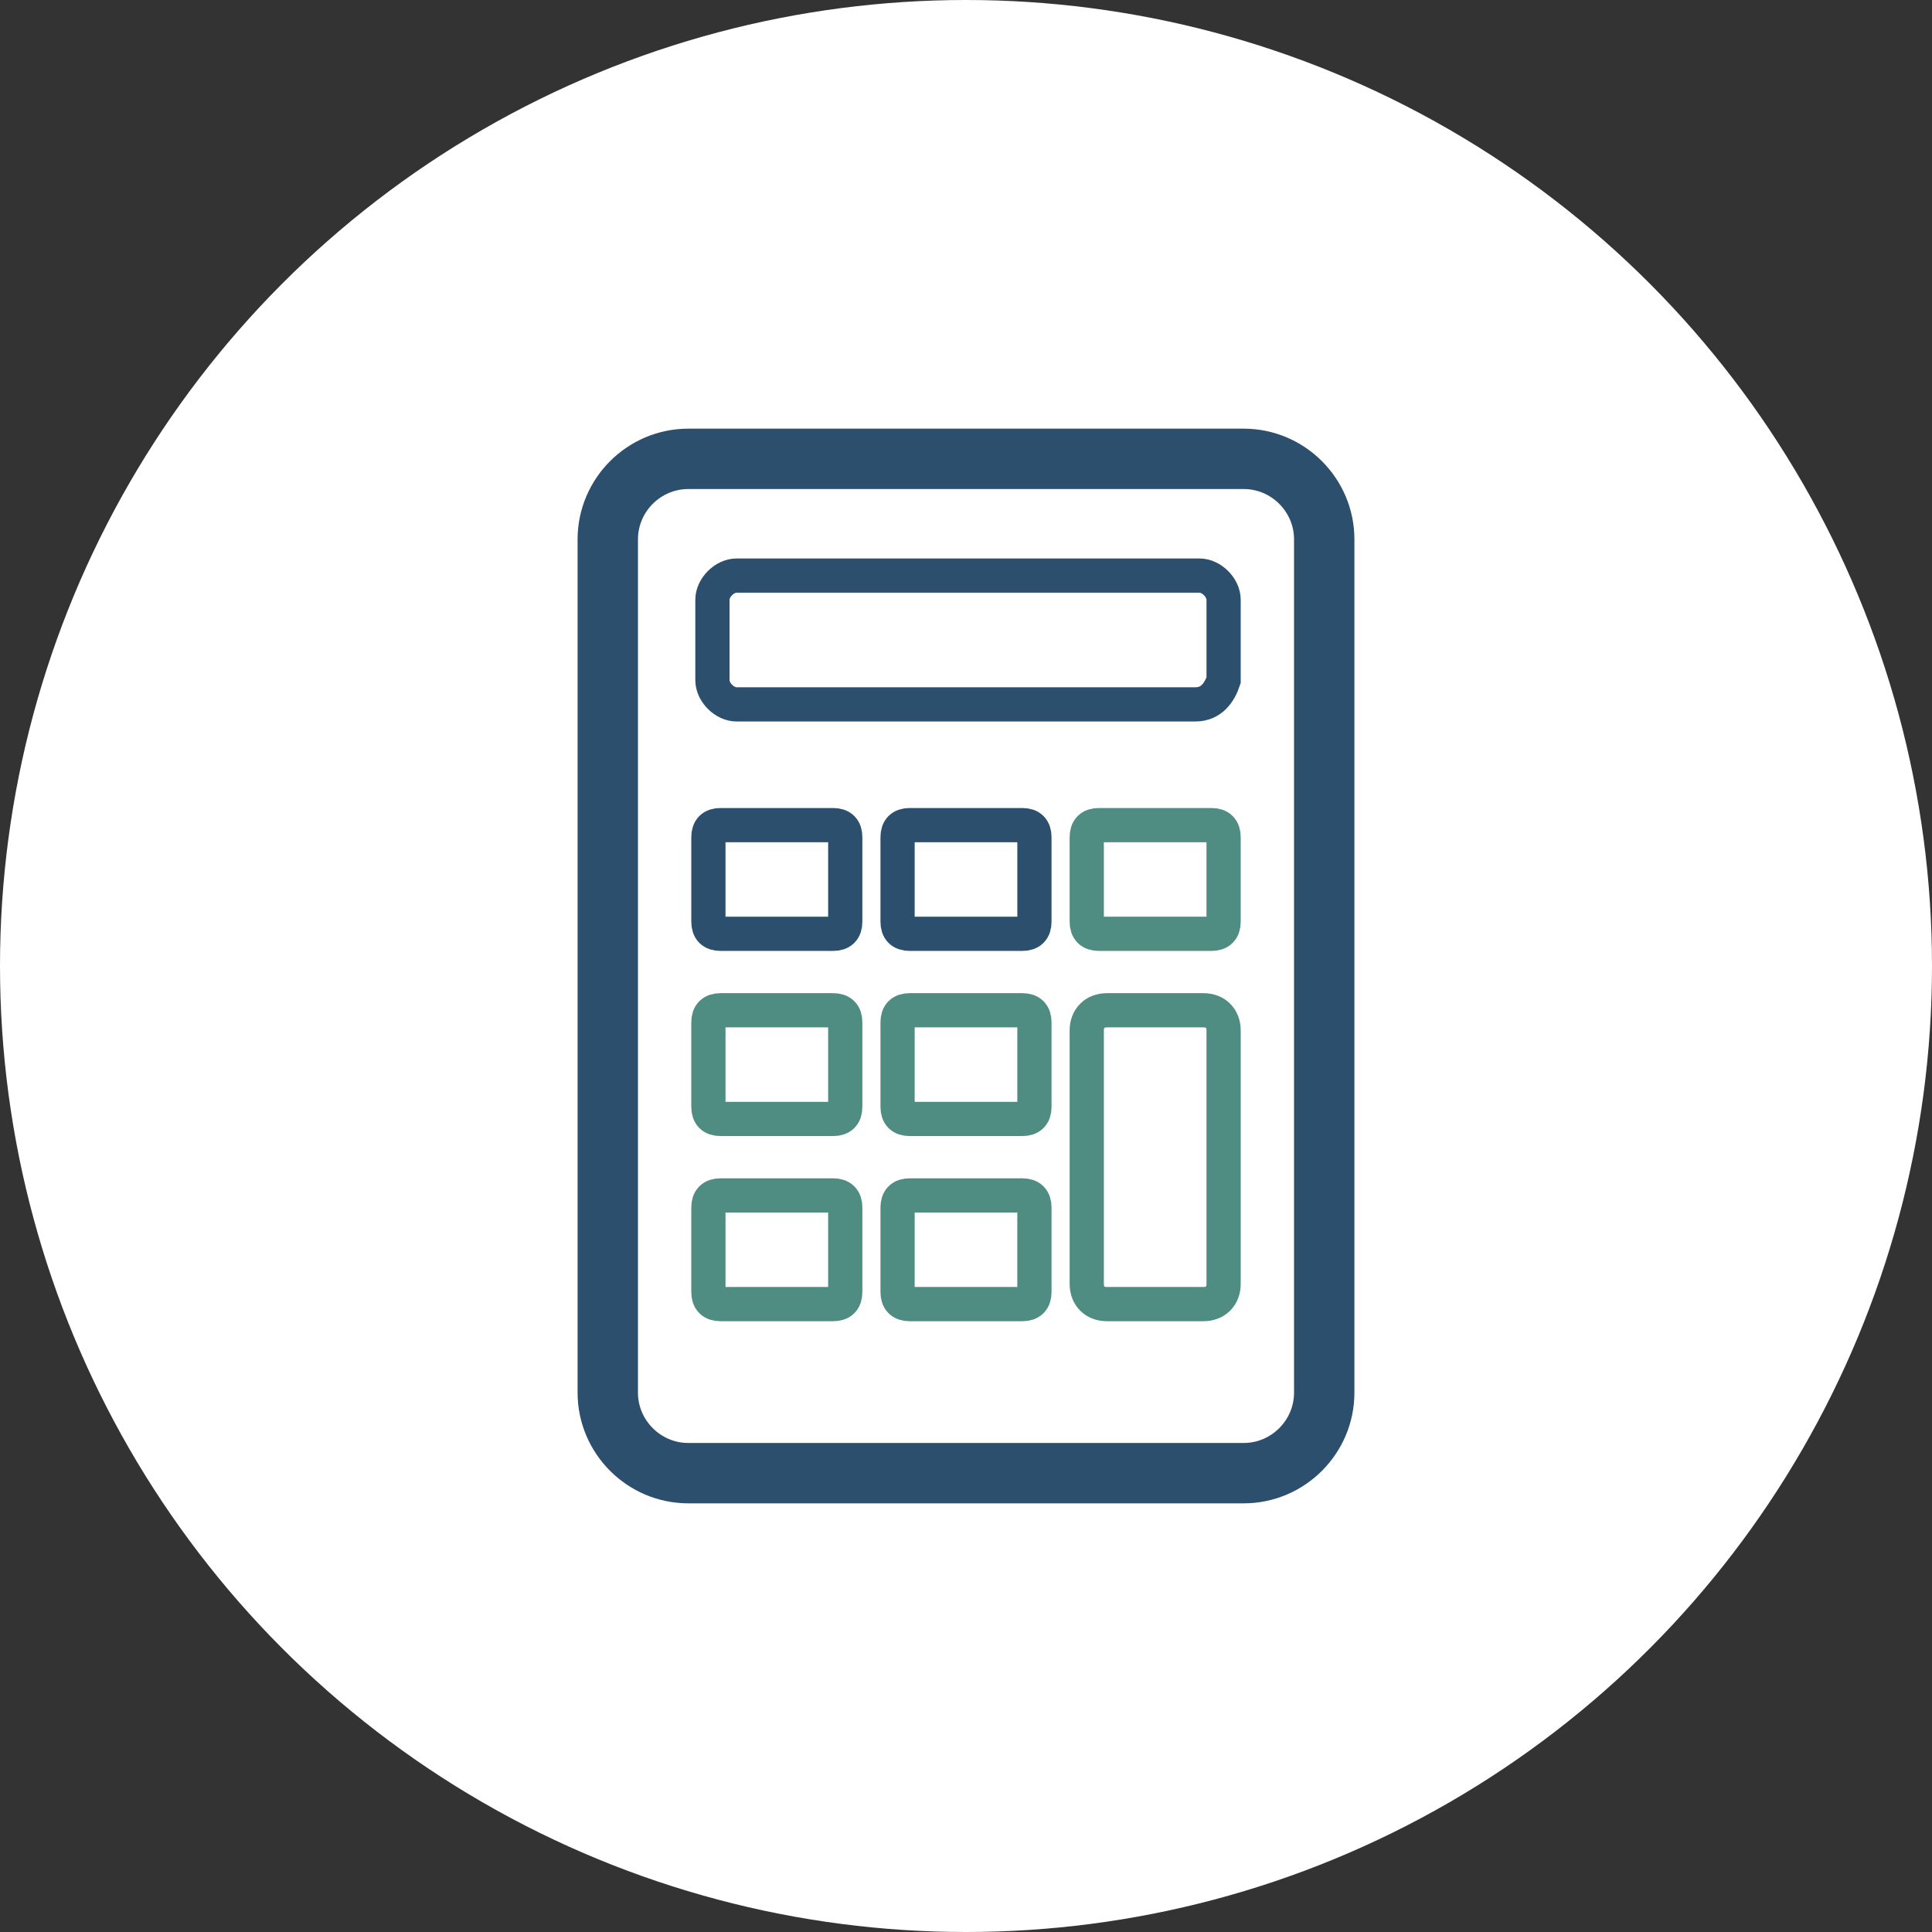
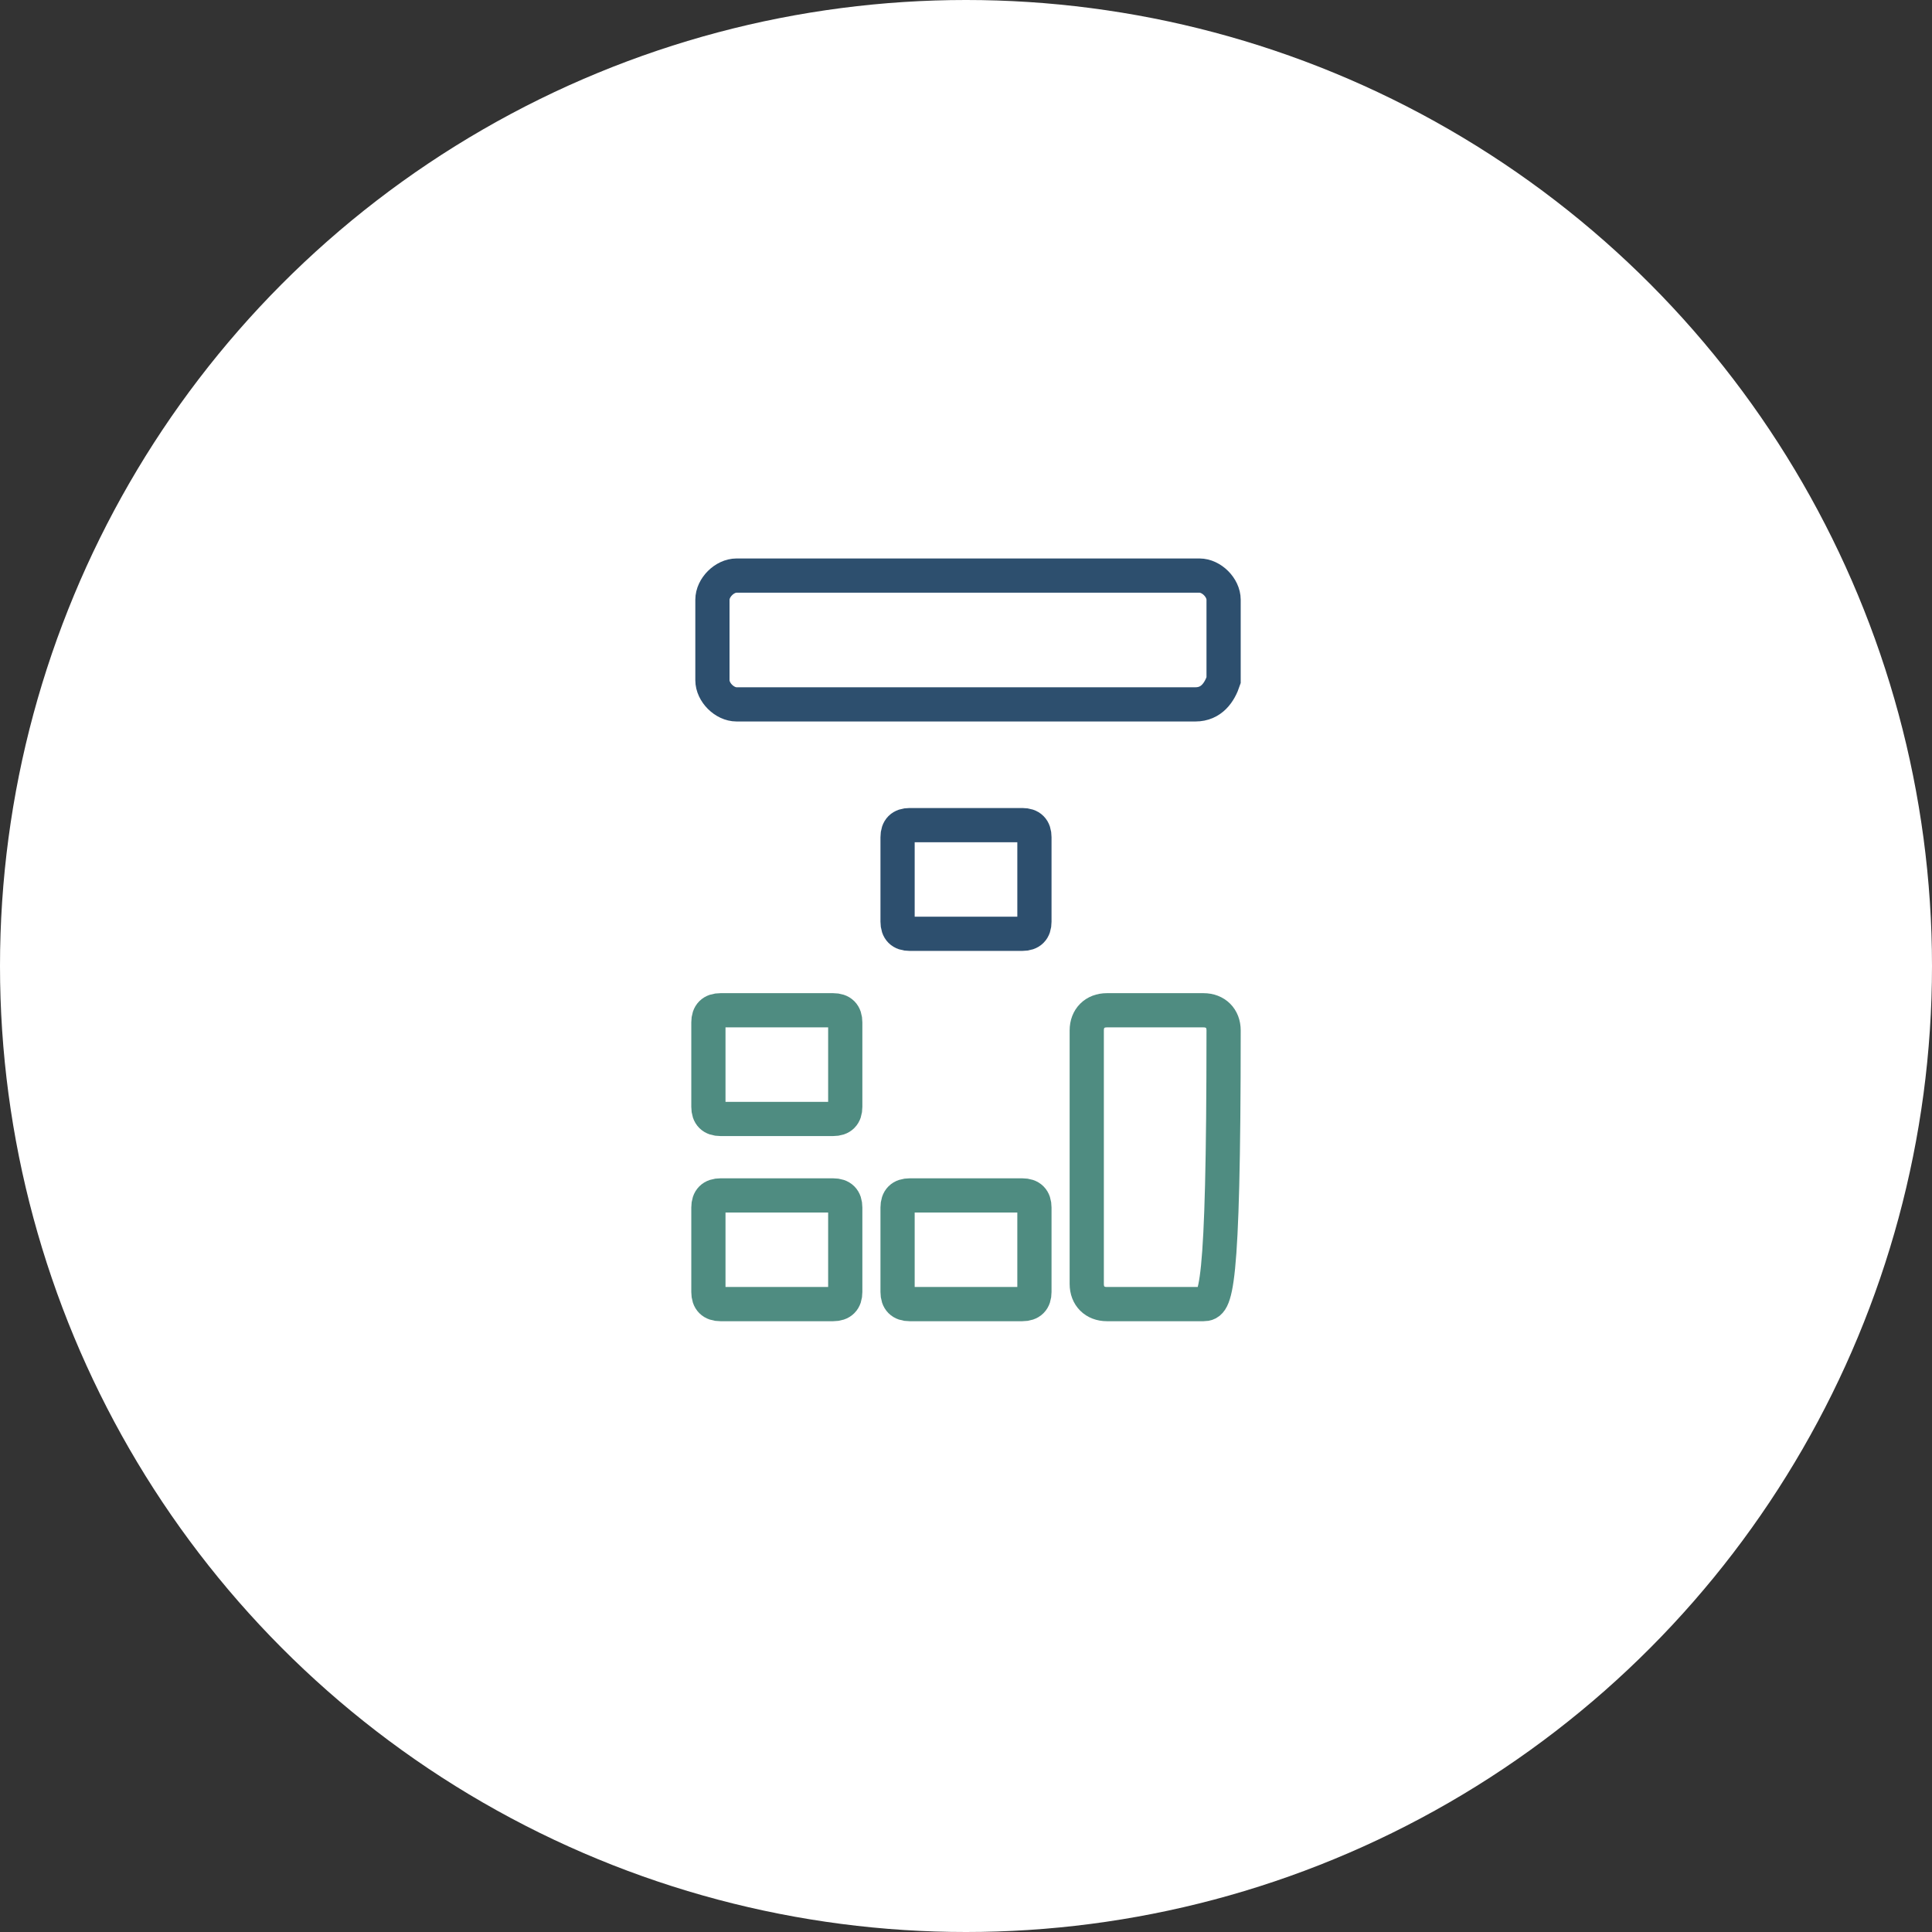
<svg xmlns="http://www.w3.org/2000/svg" version="1.1" id="Layer_1" x="0px" y="0px" viewBox="0 0 48 48" style="enable-background:new 0 0 48 48;" xml:space="preserve">
  <rect x="0" y="0" width="48" height="48" fill="#333333" stroke="none" />
  <style type="text/css">
	.st0{fill:#FFFFFF;}
	.st1{fill:none;stroke:#2D4F6E;stroke-width:1.5;}
	.st2{fill:none;stroke:#2D4F6E;stroke-width:0.85;}
	.st3{fill:none;stroke:#4F8C81;stroke-width:0.85;stroke-miterlimit:10;}
</style>
  <g>
    <circle class="st0" cx="24" cy="24" r="24" />
  </g>
  <g>
-     <path class="st1" d="M30.9,36.6H17.1c-1.1,0-2-0.9-2-2V13.4c0-1.1,0.9-2,2-2h13.8c1.1,0,2,0.9,2,2v21.2   C32.9,35.7,32,36.6,30.9,36.6z" />
    <path class="st2" d="M29.7,17.5H18.3c-0.3,0-0.6-0.3-0.6-0.6v-2c0-0.3,0.3-0.6,0.6-0.6h11.5c0.3,0,0.6,0.3,0.6,0.6v2   C30.3,17.2,30.1,17.5,29.7,17.5z" />
-     <path class="st2" d="M20.7,23.2h-2.8c-0.2,0-0.3-0.1-0.3-0.3v-2.1c0-0.2,0.1-0.3,0.3-0.3h2.8c0.2,0,0.3,0.1,0.3,0.3v2.1   C21,23.1,20.9,23.2,20.7,23.2z" />
    <path class="st2" d="M25.4,23.2h-2.8c-0.2,0-0.3-0.1-0.3-0.3v-2.1c0-0.2,0.1-0.3,0.3-0.3h2.8c0.2,0,0.3,0.1,0.3,0.3v2.1   C25.7,23.1,25.6,23.2,25.4,23.2z" />
-     <path class="st3" d="M30.1,23.2h-2.8c-0.2,0-0.3-0.1-0.3-0.3v-2.1c0-0.2,0.1-0.3,0.3-0.3h2.8c0.2,0,0.3,0.1,0.3,0.3v2.1   C30.4,23.1,30.3,23.2,30.1,23.2z" />
    <path class="st3" d="M20.7,27.8h-2.8c-0.2,0-0.3-0.1-0.3-0.3v-2.1c0-0.2,0.1-0.3,0.3-0.3h2.8c0.2,0,0.3,0.1,0.3,0.3v2.1   C21,27.7,20.9,27.8,20.7,27.8z" />
-     <path class="st3" d="M25.4,27.8h-2.8c-0.2,0-0.3-0.1-0.3-0.3v-2.1c0-0.2,0.1-0.3,0.3-0.3h2.8c0.2,0,0.3,0.1,0.3,0.3v2.1   C25.7,27.7,25.6,27.8,25.4,27.8z" />
-     <path class="st3" d="M29.9,32.4h-2.4c-0.3,0-0.5-0.2-0.5-0.5v-6.3c0-0.3,0.2-0.5,0.5-0.5h2.4c0.3,0,0.5,0.2,0.5,0.5v6.3   C30.4,32.2,30.2,32.4,29.9,32.4z" />
+     <path class="st3" d="M29.9,32.4h-2.4c-0.3,0-0.5-0.2-0.5-0.5v-6.3c0-0.3,0.2-0.5,0.5-0.5h2.4c0.3,0,0.5,0.2,0.5,0.5C30.4,32.2,30.2,32.4,29.9,32.4z" />
    <path class="st3" d="M20.7,32.4h-2.8c-0.2,0-0.3-0.1-0.3-0.3V30c0-0.2,0.1-0.3,0.3-0.3h2.8c0.2,0,0.3,0.1,0.3,0.3v2.1   C21,32.3,20.9,32.4,20.7,32.4z" />
    <path class="st3" d="M25.4,32.4h-2.8c-0.2,0-0.3-0.1-0.3-0.3V30c0-0.2,0.1-0.3,0.3-0.3h2.8c0.2,0,0.3,0.1,0.3,0.3v2.1   C25.7,32.3,25.6,32.4,25.4,32.4z" />
  </g>
</svg>